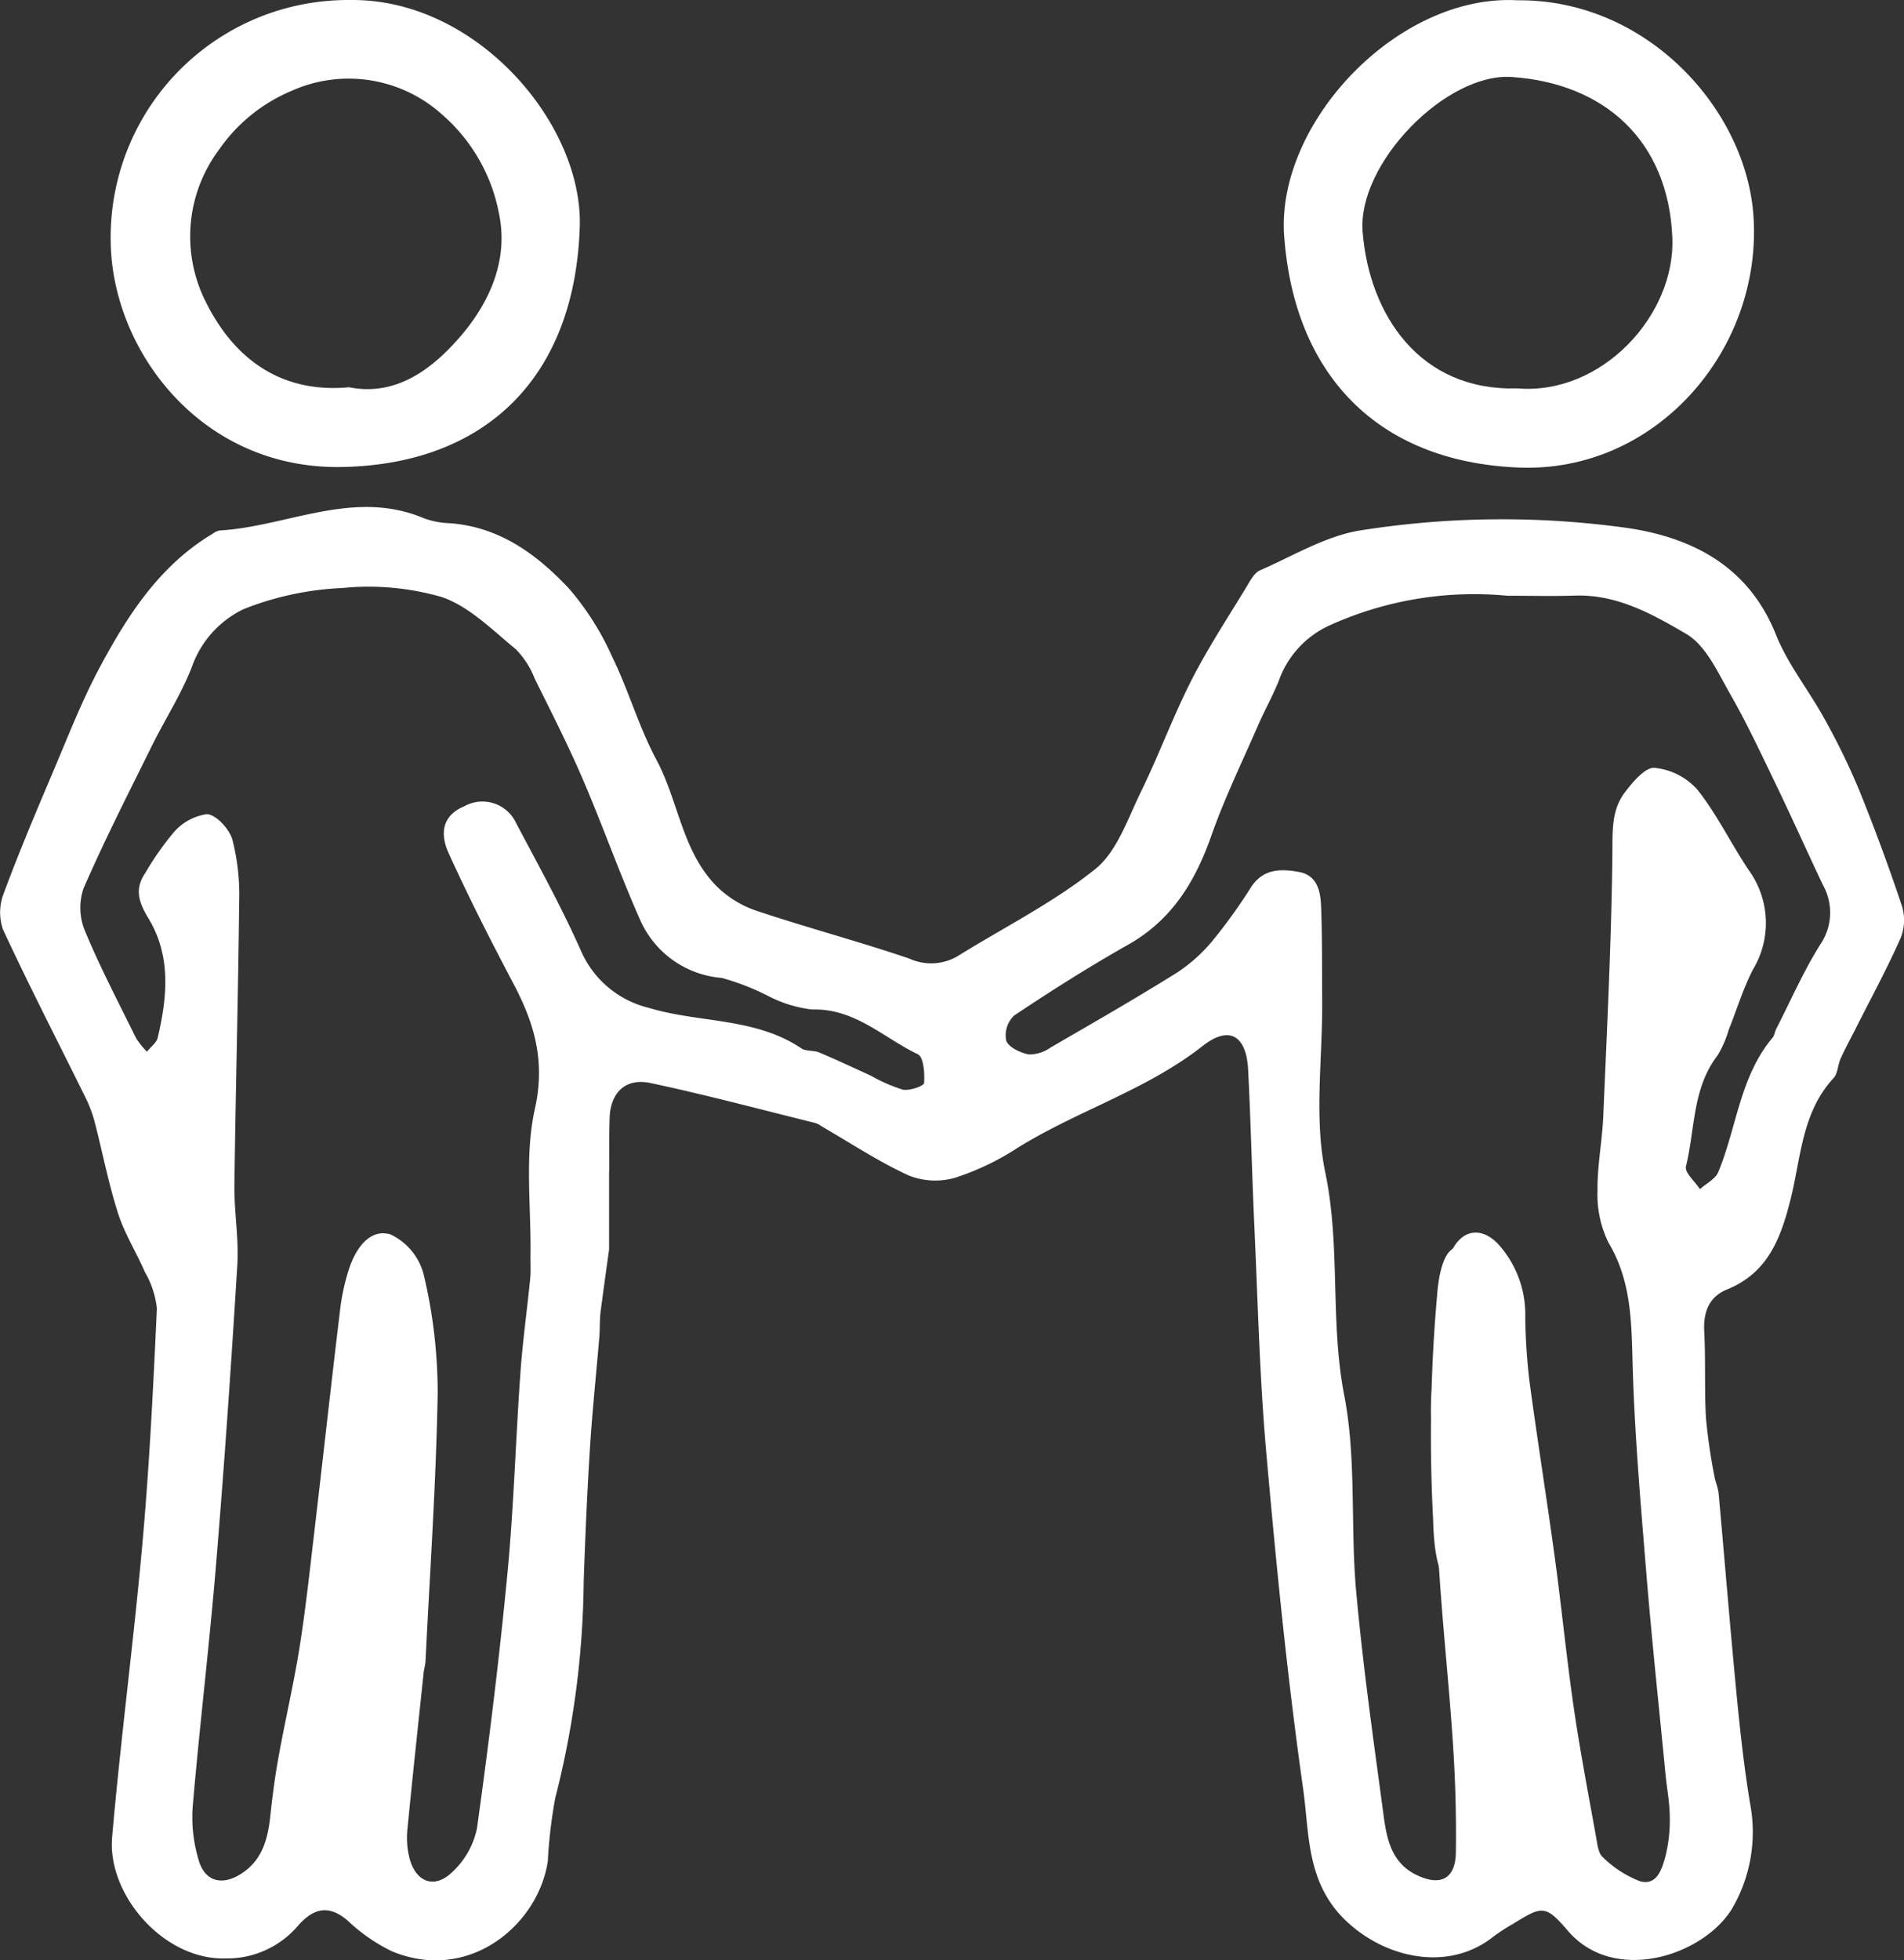
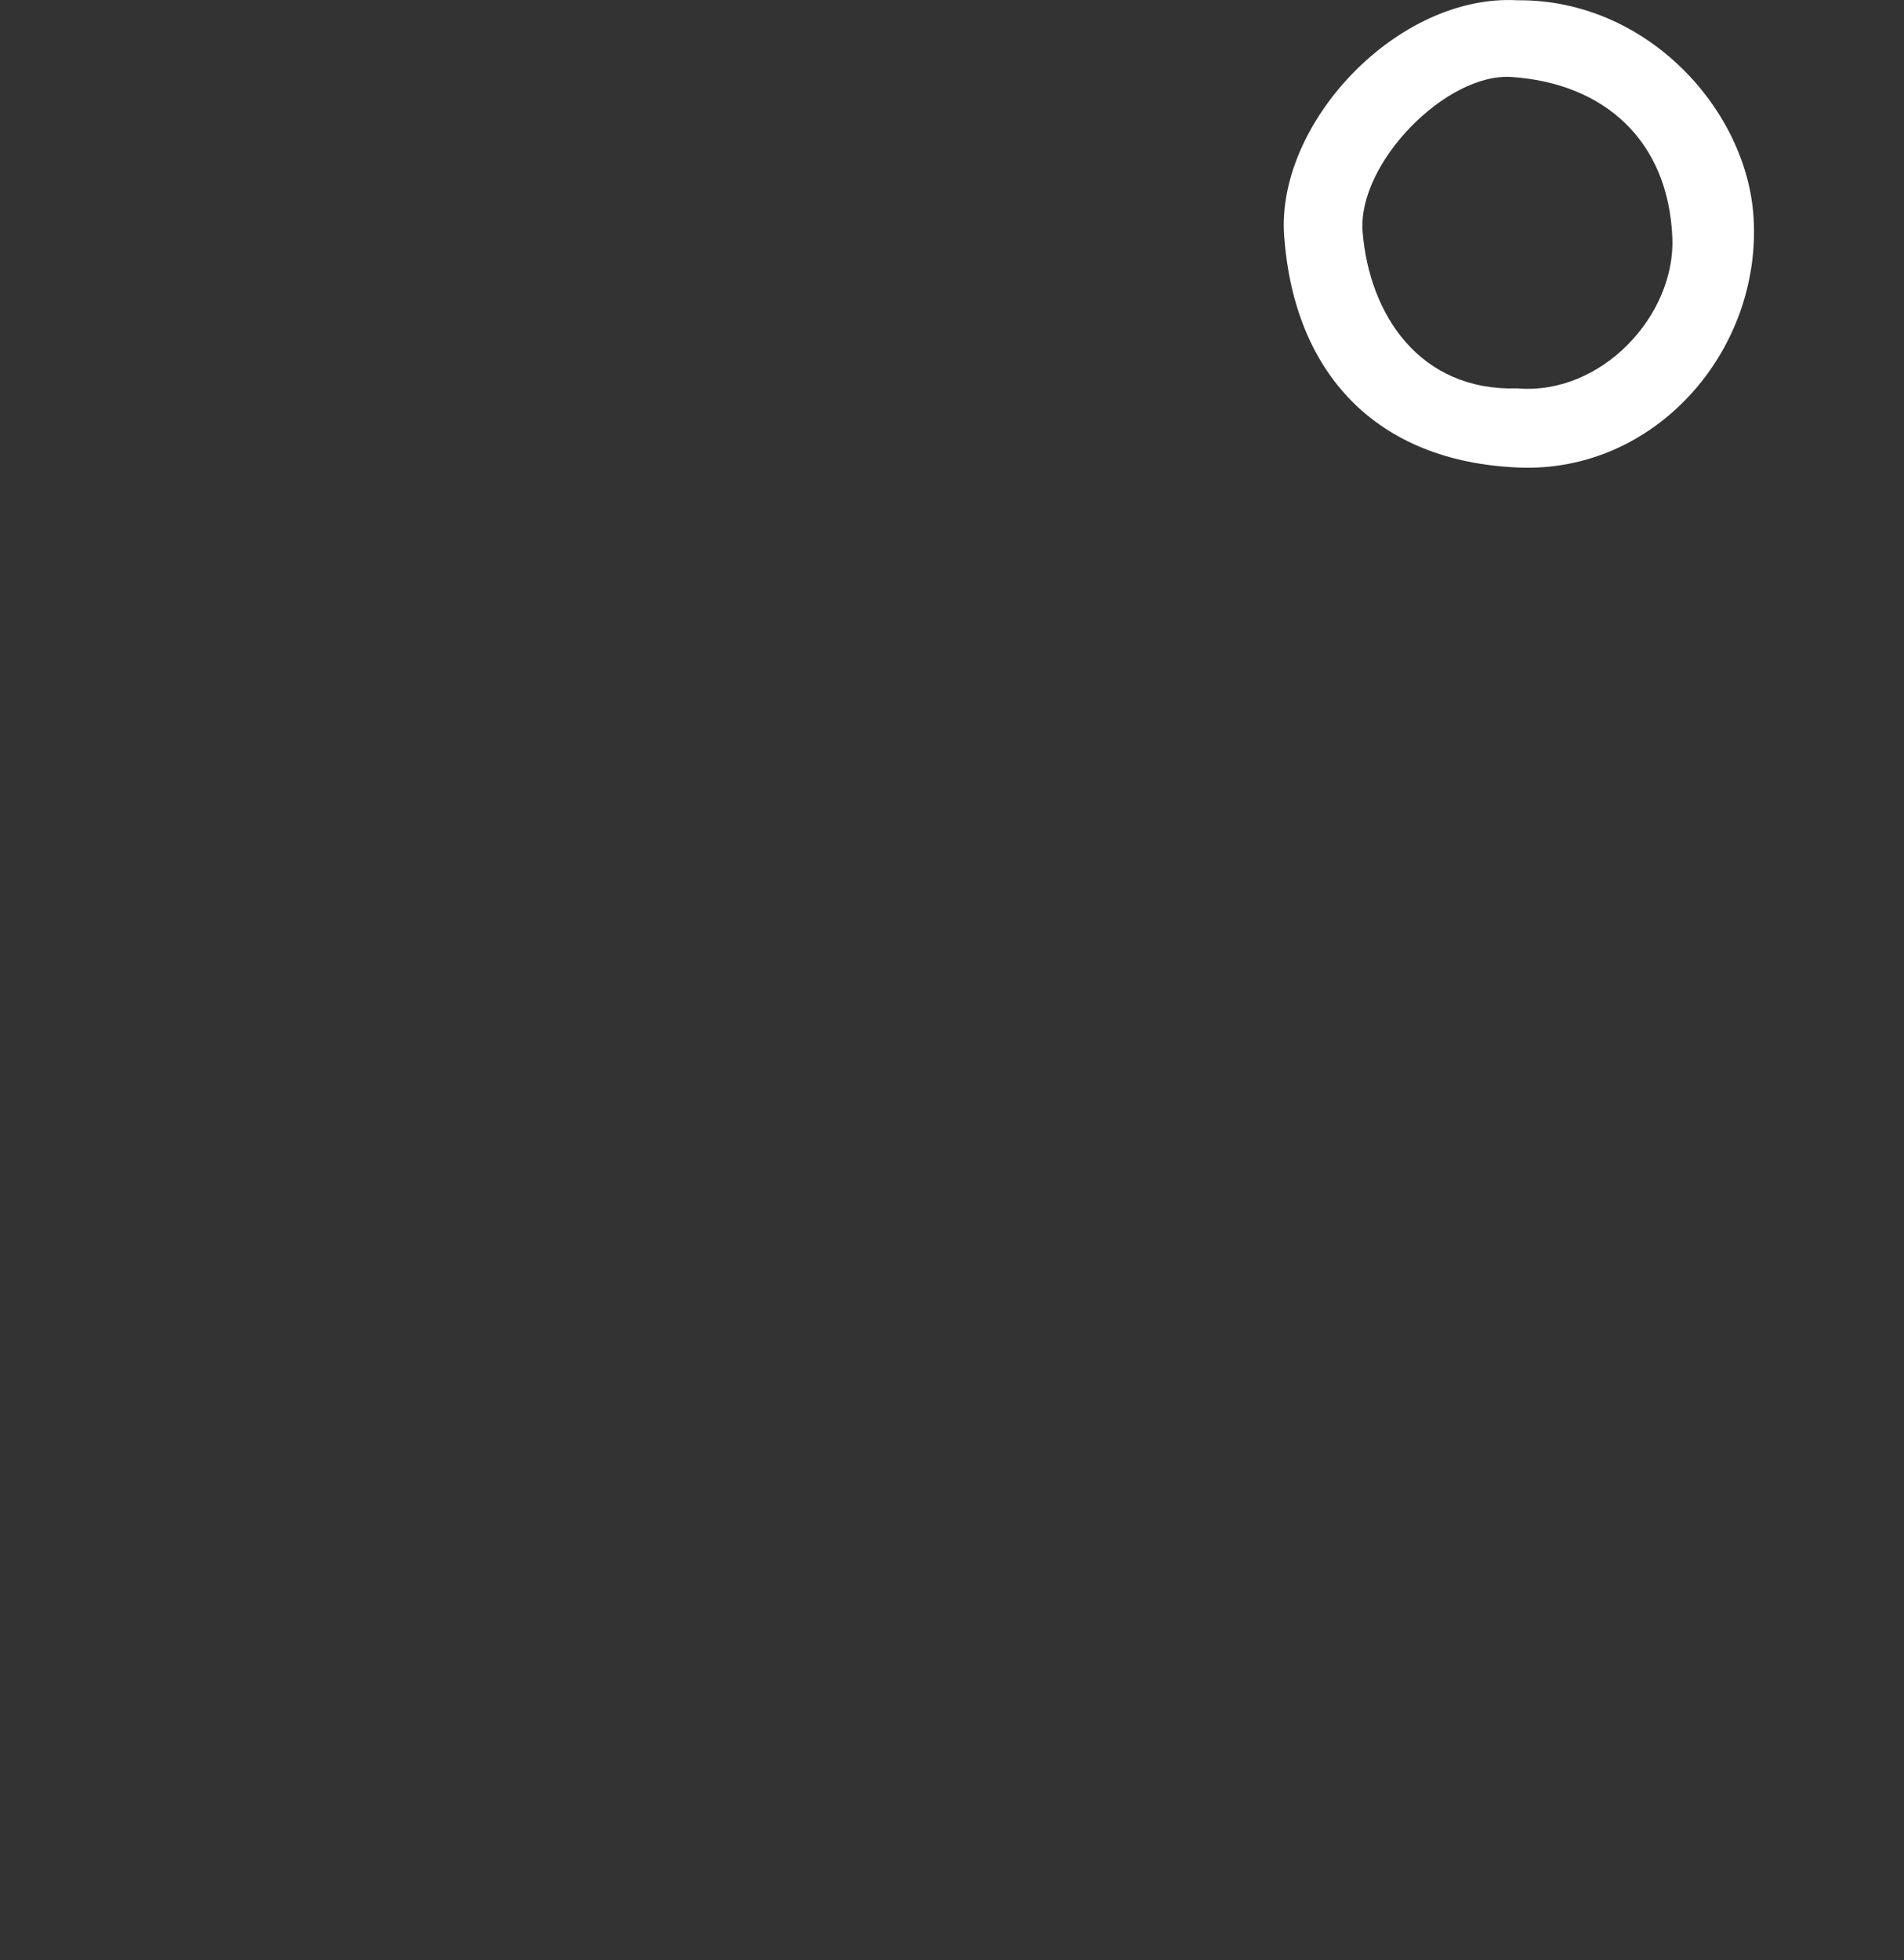
<svg xmlns="http://www.w3.org/2000/svg" id="Group_2034" data-name="Group 2034" width="155.542" height="160.102" viewBox="0 0 155.542 160.102">
  <rect x="0" y="0" width="155.542" height="160.102" fill="#333333" stroke="none" />
-   <path id="Path_1252" data-name="Path 1252" d="M1023.219,2804.429q-1.6-4.791-3.5-9.478a56.406,56.406,0,0,0-2.825-5.8c-1.273-2.322-2.995-4.446-3.965-6.876-2.225-5.571-6.815-7.918-12.11-8.706a74.049,74.049,0,0,0-21.735.179c-2.87.426-5.568,2.089-8.305,3.277-.46.2-.779.816-1.07,1.3-1.537,2.54-3.181,5.03-4.525,7.671-1.518,2.983-2.677,6.149-4.148,9.157-1.075,2.2-1.94,4.852-3.719,6.277-3.431,2.745-7.45,4.752-11.209,7.09a4.278,4.278,0,0,1-3.982.211c-4.15-1.409-8.4-2.533-12.553-3.928a8.443,8.443,0,0,1-3.268-2.066c-2.74-2.836-3.039-6.895-4.832-10.24-1.43-2.669-2.265-5.651-3.6-8.382a22.661,22.661,0,0,0-3.542-5.6c-2.624-2.8-5.7-5.063-9.79-5.344a6.5,6.5,0,0,1-2.058-.4c-5.741-2.424-11.139.673-16.7,1a1.292,1.292,0,0,0-.519.238c-4.337,2.575-6.965,6.642-9.255,10.918-1.484,2.772-2.629,5.731-3.861,8.633-1.384,3.26-2.764,6.525-3.993,9.845a4.268,4.268,0,0,0-.063,2.953c2.135,4.594,4.456,9.1,6.7,13.645a10.406,10.406,0,0,1,.758,1.946c.656,2.52,1.146,5.091,1.934,7.568.531,1.669,1.5,3.2,2.2,4.817a7.484,7.484,0,0,1,.981,2.981c-.292,6.353-.606,12.711-1.169,19.045-.716,8.053-1.785,16.074-2.487,24.128-.411,4.712,4.223,10.063,9.28,9.911a7.621,7.621,0,0,0,5.885-2.649c1.25-1.435,2.5-1.8,4.082-.438a14.317,14.317,0,0,0,3.589,2.494c6.332,2.641,11.994-2.17,12.757-7.362a40.318,40.318,0,0,1,.6-5.12,73.862,73.862,0,0,0,2.331-17.746c.126-3.627.282-7.254.511-10.876.191-3.031.514-6.053.767-9.08.058-.7.016-1.406.108-2.1q.334-2.512.687-5.021v-6.154c0-.154.008-.3.022-.449-.009-1.369-.016-2.737.02-4.1.056-2.11,1.287-3.332,3.335-2.9,4.529.961,9.007,2.161,13.5,3.274a2.079,2.079,0,0,1,.5.271c2.355,1.359,4.636,2.878,7.1,4.005a5.855,5.855,0,0,0,3.8.185,21.5,21.5,0,0,0,5.086-2.434c4.892-3.046,10.524-4.711,15.127-8.326,2.164-1.7,3.572-.872,3.716,1.939.216,4.2.309,8.4.5,12.6.289,6.217.432,12.448.98,18.644.813,9.18,1.716,18.363,3.013,27.483.537,3.784.218,7.87,3.761,11.025,3.309,2.946,8.291,3.862,11.807,1.032a16.031,16.031,0,0,1,1.6-1.033c2.38-1.48,2.633-1.547,4.472.591,3.774,4.386,11.035,2.039,13.4-1.82a12.416,12.416,0,0,0,1.489-8.5c-.508-3.009-.834-6.053-1.129-9.093-.526-5.432-.963-10.873-1.457-16.307-.046-.5-.276-.983-.357-1.484a46.271,46.271,0,0,1-.678-4.694c-.135-2.352-.016-4.719-.142-7.073-.086-1.6.408-2.835,1.865-3.425,3.323-1.345,4.378-4.158,5.174-7.3.865-3.414.911-7.136,3.524-9.958.355-.383.345-1.083.581-1.6.389-.857.843-1.685,1.267-2.526,1.226-2.428,2.527-4.823,3.629-7.307A3.946,3.946,0,0,0,1023.219,2804.429Zm-79.881,14.47c-.019.245-1.186.654-1.736.542a13.124,13.124,0,0,1-2.595-1.135c-1.406-.64-2.8-1.3-4.229-1.9-.462-.194-1.085-.083-1.478-.347-3.781-2.538-8.346-2.053-12.45-3.3a8.125,8.125,0,0,1-5.5-4.569c-1.589-3.586-3.492-7.037-5.333-10.507a3.028,3.028,0,0,0-4.226-1.394c-1.932.8-1.954,2.371-1.3,3.816,1.647,3.63,3.461,7.188,5.321,10.716,1.7,3.227,2.6,6.295,1.733,10.186-.852,3.833-.3,7.978-.358,11.986-.01.632.036,1.268-.026,1.894-.255,2.572-.619,5.136-.8,7.712-.388,5.46-.54,10.94-1.061,16.386-.666,6.952-1.525,13.89-2.489,20.809a6.749,6.749,0,0,1-1.979,3.515c-1.514,1.5-3.1.846-3.574-1.281a6.823,6.823,0,0,1-.135-2.093c.419-4.3.883-8.6,1.337-12.894.034-.316.136-.627.151-.944.359-7.3.867-14.6.994-21.908a41.856,41.856,0,0,0-1.14-9.633,5,5,0,0,0-2.714-3.292c-1.7-.5-2.82,1.142-3.362,2.733a17.446,17.446,0,0,0-.769,3.529c-.732,6.064-1.4,12.136-2.113,18.2-.365,3.1-.7,6.21-1.191,9.292-.471,2.949-1.156,5.863-1.69,8.8-.3,1.624-.516,3.265-.69,4.906-.2,1.9-.645,3.643-2.391,4.763-1.542.989-2.958.645-3.466-1.115a12.214,12.214,0,0,1-.493-4.317c.564-6.6,1.361-13.178,1.908-19.778.678-8.173,1.243-16.356,1.743-24.542.13-2.15-.266-4.326-.239-6.489.1-7.706.306-15.41.389-23.117a18.276,18.276,0,0,0-.547-5.092c-.246-.872-1.317-2.048-2.08-2.1a4.387,4.387,0,0,0-2.764,1.542,23.9,23.9,0,0,0-2.284,3.273c-.9,1.306-.515,2.415.255,3.682,1.88,3.095,1.549,6.45.76,9.787-.089.375-.513.672-.875,1.12a7.087,7.087,0,0,1-.89-1.113c-1.43-2.906-2.938-5.781-4.179-8.767a4.905,4.905,0,0,1-.11-3.458c1.718-3.947,3.678-7.789,5.588-11.65,1.067-2.158,2.395-4.207,3.262-6.438a8.263,8.263,0,0,1,4.226-4.72,24.641,24.641,0,0,1,8.064-1.726,21.527,21.527,0,0,1,8.129.738c2.25.771,4.135,2.7,6.059,4.274a7.069,7.069,0,0,1,1.529,2.389c1.348,2.719,2.73,5.427,3.927,8.212,1.628,3.787,3,7.685,4.668,11.451a7.967,7.967,0,0,0,6.677,4.779,20,20,0,0,1,3.834,1.493,10.38,10.38,0,0,0,3.558,1.09c3.491-.108,5.833,2.316,8.645,3.659C943.3,2816.783,943.4,2818.11,943.338,2818.9Zm73.2-11.293c-1.37,2.188-2.414,4.582-3.592,6.89-.115.226-.134.52-.29.7-2.678,3.18-2.925,7.329-4.436,10.971-.238.574-.987.937-1.5,1.4-.405-.626-1.264-1.362-1.142-1.857.75-3.041.516-6.373,2.576-9.056a8.62,8.62,0,0,0,.912-2.084c.661-1.652,1.18-3.378,1.992-4.952a7.363,7.363,0,0,0-.353-8.111c-1.451-2.157-2.585-4.547-4.193-6.569a5.4,5.4,0,0,0-3.5-1.782c-.768-.055-1.786,1.162-2.428,2.008-1.128,1.488-.994,3.247-1.016,5.082-.085,7.126-.44,14.249-.745,21.371-.087,2.033-.5,4.06-.47,6.086a8.86,8.86,0,0,0,.905,4.246c1.837,3.086,1.867,6.358,1.96,9.778.155,5.718.652,11.43,1.118,17.135.451,5.518,1.042,11.024,1.577,16.535.111,1.139.336,2.276.343,3.415a12.158,12.158,0,0,1-.361,3.277c-.278,1-.69,2.4-2.081,2a8.866,8.866,0,0,1-3.031-1.964c-.369-.315-.439-1.043-.539-1.6-.629-3.5-1.3-6.99-1.816-10.505-.6-4.1-1-8.225-1.559-12.329-.662-4.856-1.439-9.7-2.09-14.553a49.9,49.9,0,0,1-.328-5.148,8.546,8.546,0,0,0-2.22-5.945c-1.255-1.316-2.738-1.25-3.647.294-.541.919-1.253,2.035-1.153,2.985.481,4.562-1.5,8.985-.29,13.663.742,2.876.058,6.094.241,9.145.293,4.886.831,9.755,1.156,14.639.2,2.985.287,5.985.244,8.975-.031,2.171-1.276,2.779-3.224,1.831-2.017-.982-2.417-2.9-2.671-4.793-.822-6.114-1.694-12.226-2.25-18.366-.483-5.325.037-10.8-.973-16-1.176-6.049-.288-12.15-1.548-18.2-.929-4.463-.226-9.265-.255-13.917-.017-2.613.009-5.227-.089-7.836-.046-1.224-.316-2.534-1.807-2.806-1.467-.267-2.919-.28-3.91,1.238a43.917,43.917,0,0,1-3.122,4.346,13.016,13.016,0,0,1-2.959,2.655c-3.385,2.114-6.846,4.1-10.3,6.1a3.009,3.009,0,0,1-1.779.566c-.691-.131-1.643-.578-1.846-1.125a2.241,2.241,0,0,1,.641-2.049c3.048-2.033,6.15-4,9.337-5.8,3.558-2.016,5.454-5.133,6.77-8.867,1.091-3.1,2.534-6.067,3.846-9.082.529-1.216,1.187-2.376,1.677-3.606a7.833,7.833,0,0,1,4.114-4.5,28.6,28.6,0,0,1,14.541-2.437c1.849,0,3.7.049,5.546-.011,3.432-.112,6.356,1.532,9.09,3.138,1.588.933,2.546,3.091,3.544,4.836,1.38,2.412,2.562,4.941,3.771,7.448,1.319,2.734,2.556,5.509,3.86,8.25A4.611,4.611,0,0,1,1016.537,2807.605Z" transform="translate(-867.849 -2730.442)" fill="#fff" />
-   <path id="Path_1253" data-name="Path 1253" d="M897.635,2724.841c10.333-.165,19.07,10.088,18.8,18.52-.4,12.326-7.7,19.378-19.377,19.621-11.487.238-18.739-9.408-18.939-18.218A19.385,19.385,0,0,1,897.635,2724.841Zm-.05,31.627c3.728.748,6.68-1.337,9.114-4.169s3.921-6.3,3.133-10.035a14.206,14.206,0,0,0-4.67-8.093,11.4,11.4,0,0,0-12.272-1.911,13.6,13.6,0,0,0-5.941,4.825,11.832,11.832,0,0,0-1.111,12.317C887.948,2753.727,891.643,2757.019,897.585,2756.468Z" transform="translate(-869.072 -2724.839)" fill="#fff" />
  <path id="Path_1254" data-name="Path 1254" d="M1005.995,2724.861c10.575-.107,18.756,8.916,19.3,17.732.671,10.876-8,20.888-19.193,20.433-11.683-.476-18.343-7.746-19.154-18.91C986.277,2734.865,996.236,2724.324,1005.995,2724.861Zm0,31.7c6.887.576,12.92-5.965,12.666-12.3-.319-7.943-5.556-12.621-13.129-13.133-5.356-.362-12.623,7.077-12.173,12.652C993.906,2750.56,998.037,2756.8,1005.995,2756.561Z" transform="translate(-882.043 -2724.839)" fill="#fff" />
-   <path id="Path_1255" data-name="Path 1255" d="M1001.127,2843.822a130.081,130.081,0,0,0-.382,18.852c.066,2.374.278,5.058,2.118,6.558,1.832-1.426,2.05-4.066,2.114-6.388.157-5.655.613-11.392.472-17.048C1005.345,2841.617,1001.885,2837.37,1001.127,2843.822Z" transform="translate(-883.673 -2738.627)" fill="#fff" />
</svg>